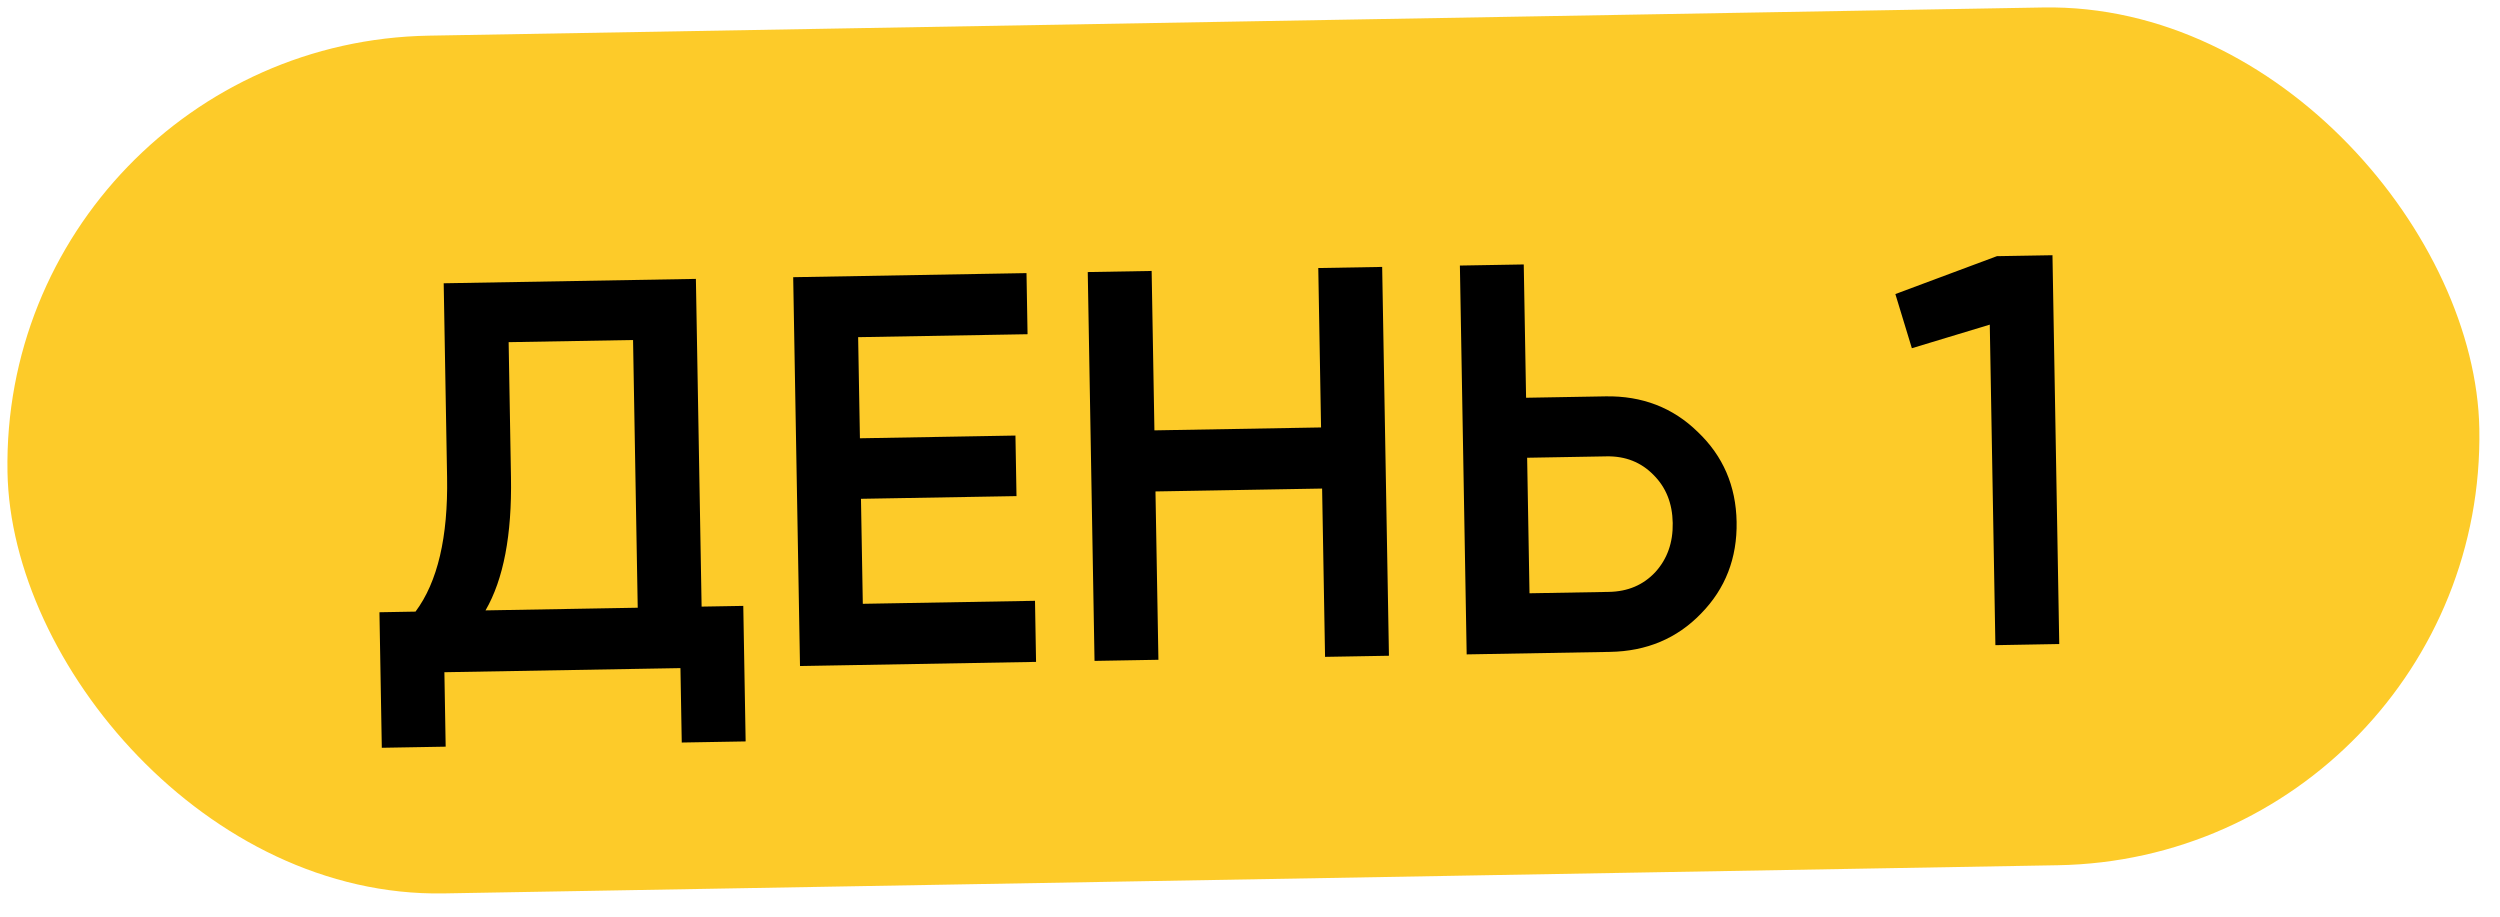
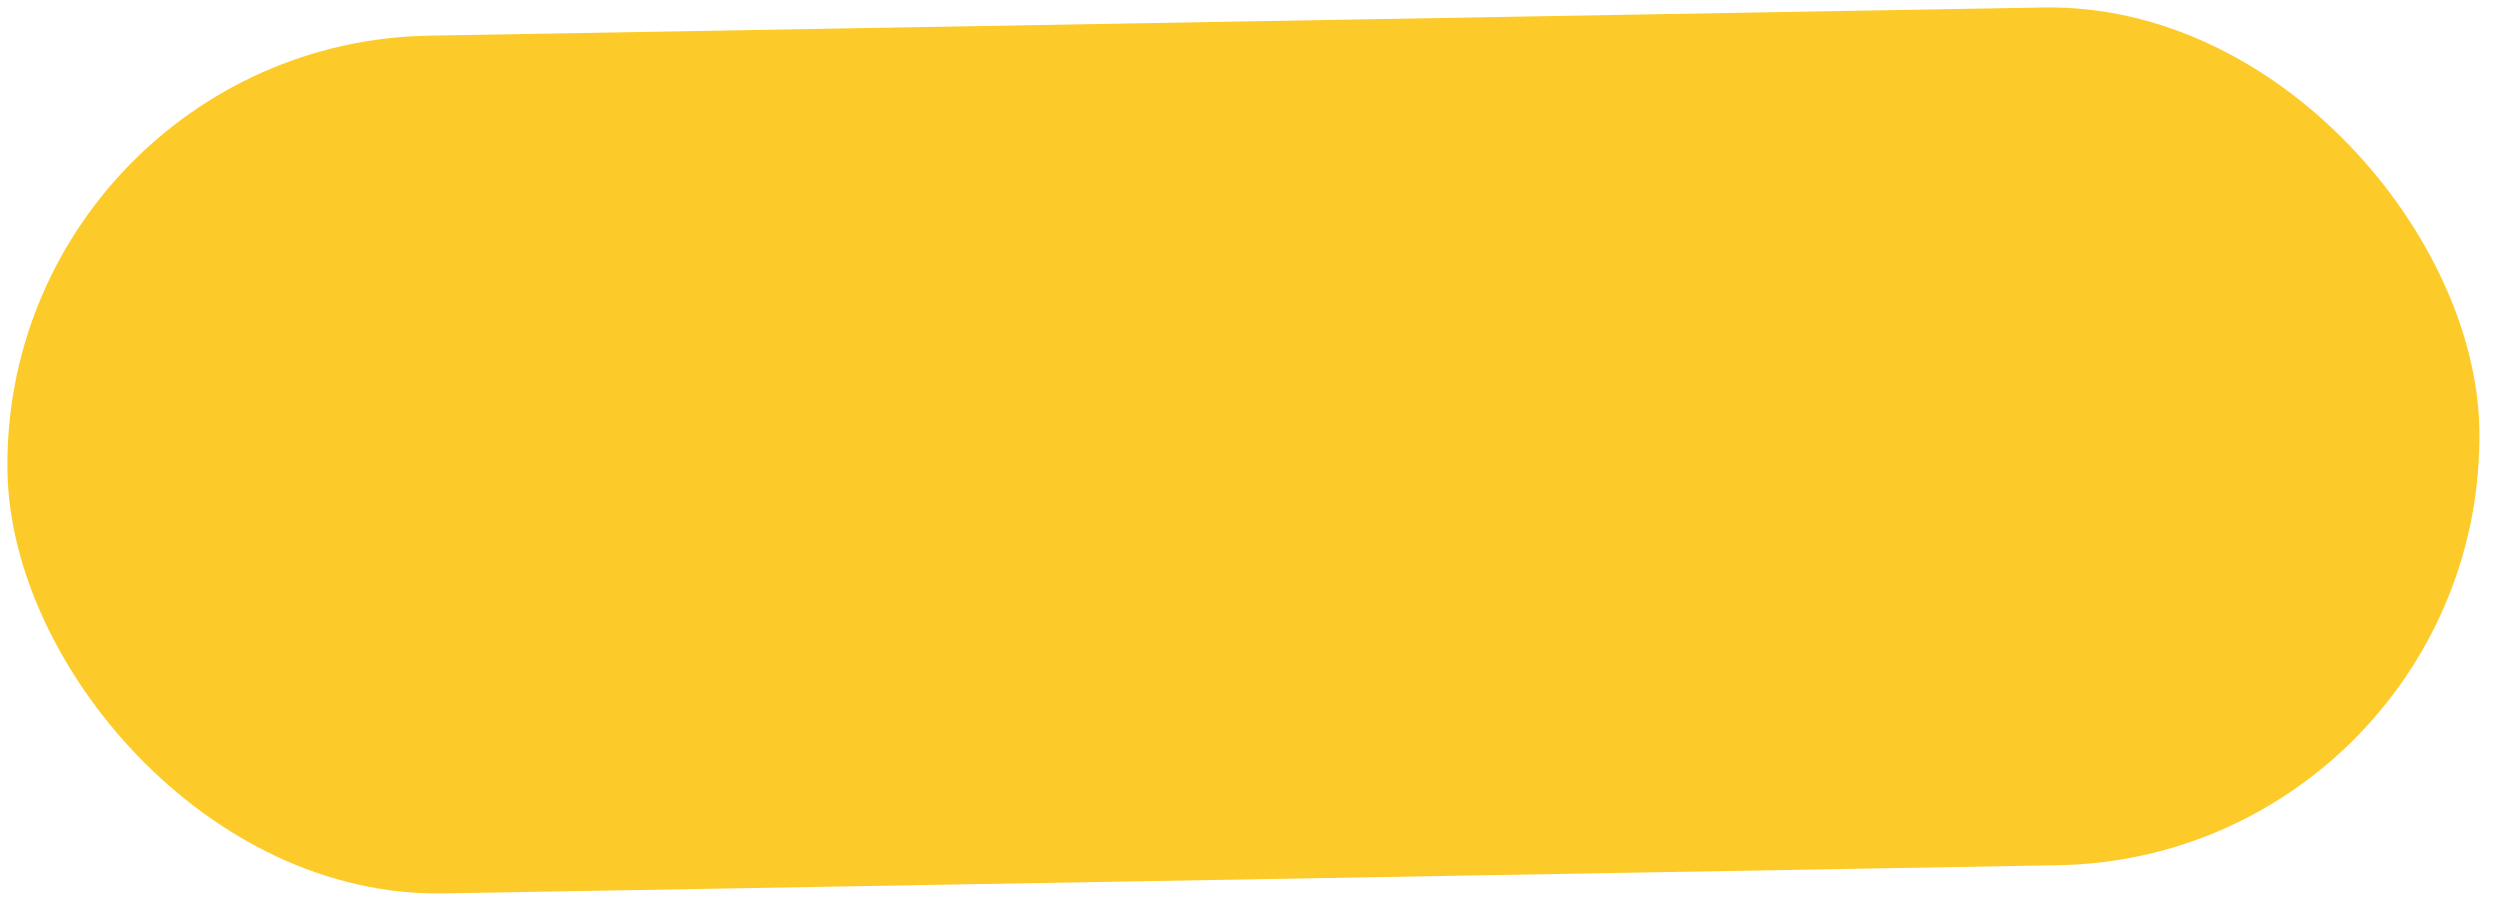
<svg xmlns="http://www.w3.org/2000/svg" width="90" height="33" viewBox="0 0 90 33" fill="none">
  <rect y="1.553" width="89" height="30.884" rx="15.442" transform="rotate(-1 0 1.553)" fill="#FDCB29" />
-   <path d="M25.052 10.04L25.258 21.838L26.758 21.812L26.843 26.691L24.543 26.731L24.496 24.052L15.998 24.2L16.044 26.88L13.745 26.92L13.66 22.041L14.959 22.018C15.754 20.951 16.133 19.337 16.095 17.177L15.973 10.198L25.052 10.04ZM17.479 21.974L22.958 21.878L22.79 12.24L18.311 12.318L18.395 17.177C18.432 19.257 18.126 20.856 17.479 21.974ZM30.995 17.957L31.061 21.737L37.26 21.629L37.298 23.828L28.8 23.977L28.555 9.979L36.954 9.832L36.992 12.032L30.893 12.138L30.957 15.778L36.556 15.68L36.594 17.86L30.995 17.957ZM47.558 15.388L47.458 9.649L49.758 9.609L50.002 23.607L47.702 23.647L47.596 17.588L41.597 17.692L41.703 23.752L39.403 23.792L39.159 9.794L41.459 9.754L41.559 15.493L47.558 15.388ZM54.939 14.319L57.798 14.269C59.118 14.246 60.226 14.674 61.121 15.551C62.03 16.416 62.495 17.494 62.518 18.787C62.541 20.094 62.113 21.195 61.236 22.09C60.371 22.985 59.279 23.445 57.959 23.468L52.8 23.558L52.556 9.56L54.855 9.52L54.939 14.319ZM55.062 21.358L57.921 21.308C58.601 21.296 59.157 21.06 59.589 20.599C60.021 20.125 60.231 19.534 60.218 18.828C60.206 18.121 59.976 17.545 59.528 17.099C59.08 16.64 58.516 16.417 57.836 16.429L54.977 16.479L55.062 21.358ZM68.233 10.586L71.889 9.222L73.889 9.188L74.133 23.185L71.834 23.226L71.632 11.687L68.827 12.536L68.233 10.586Z" fill="black" />
</svg>